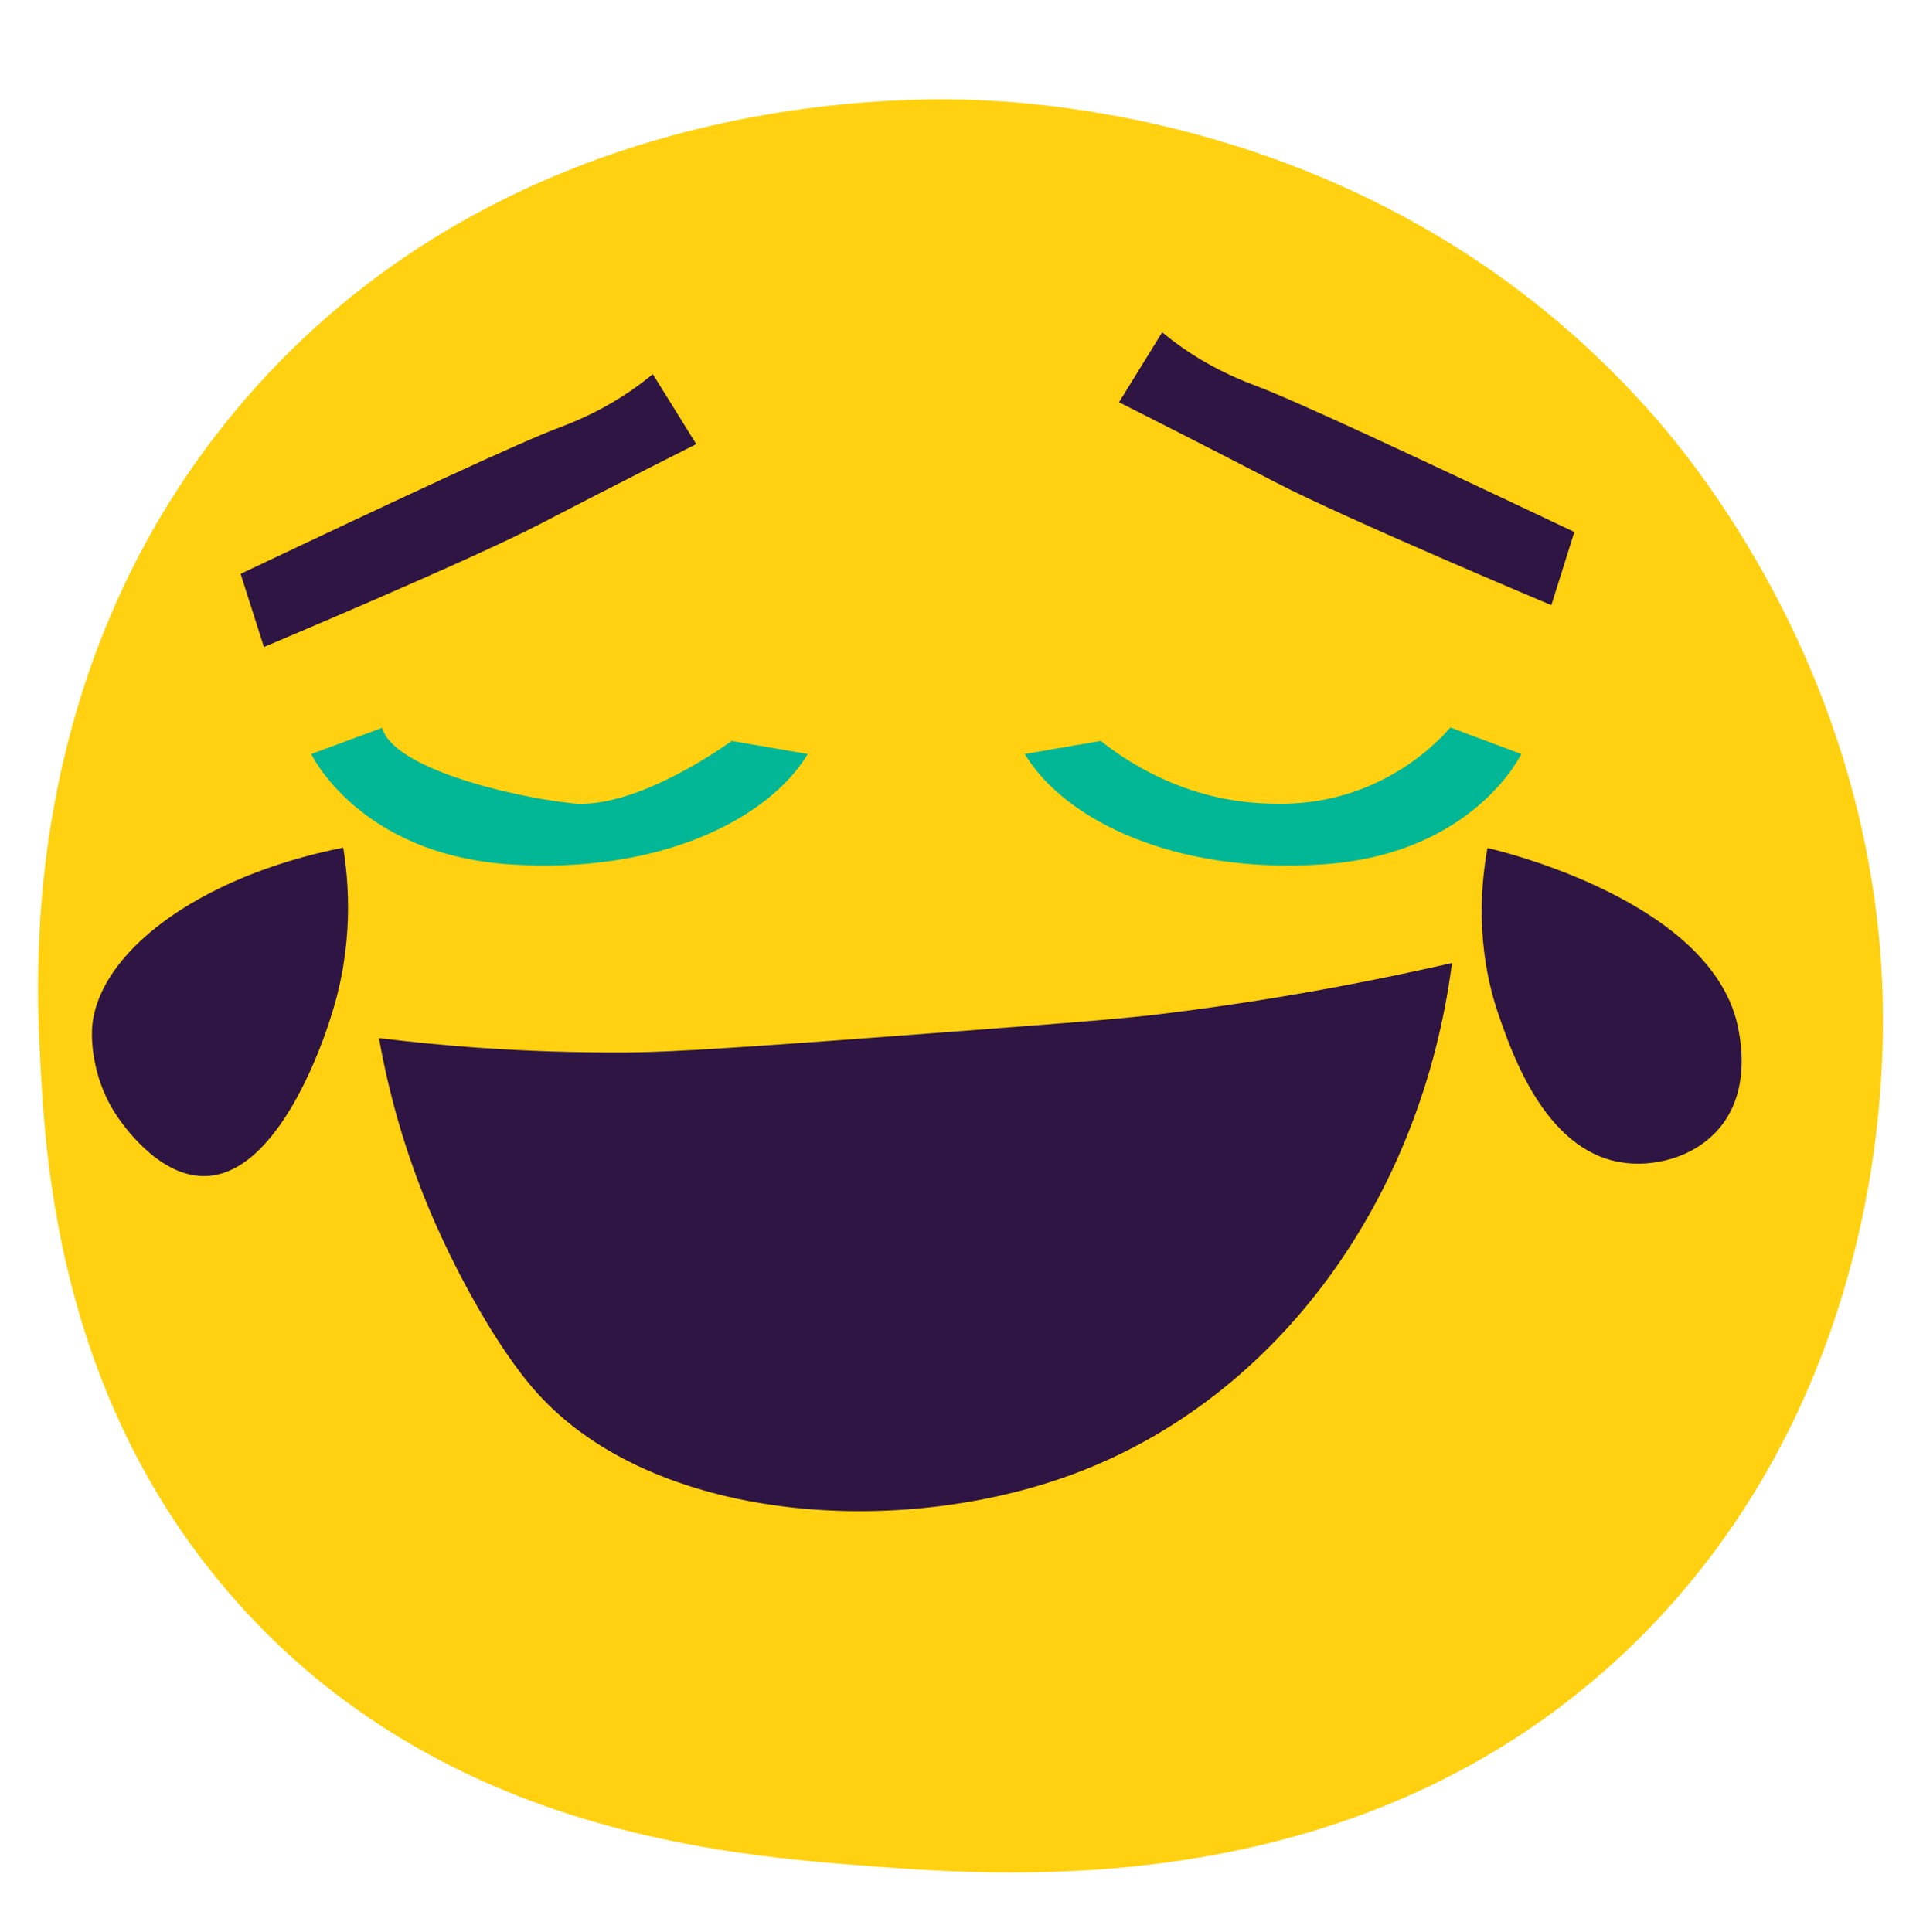
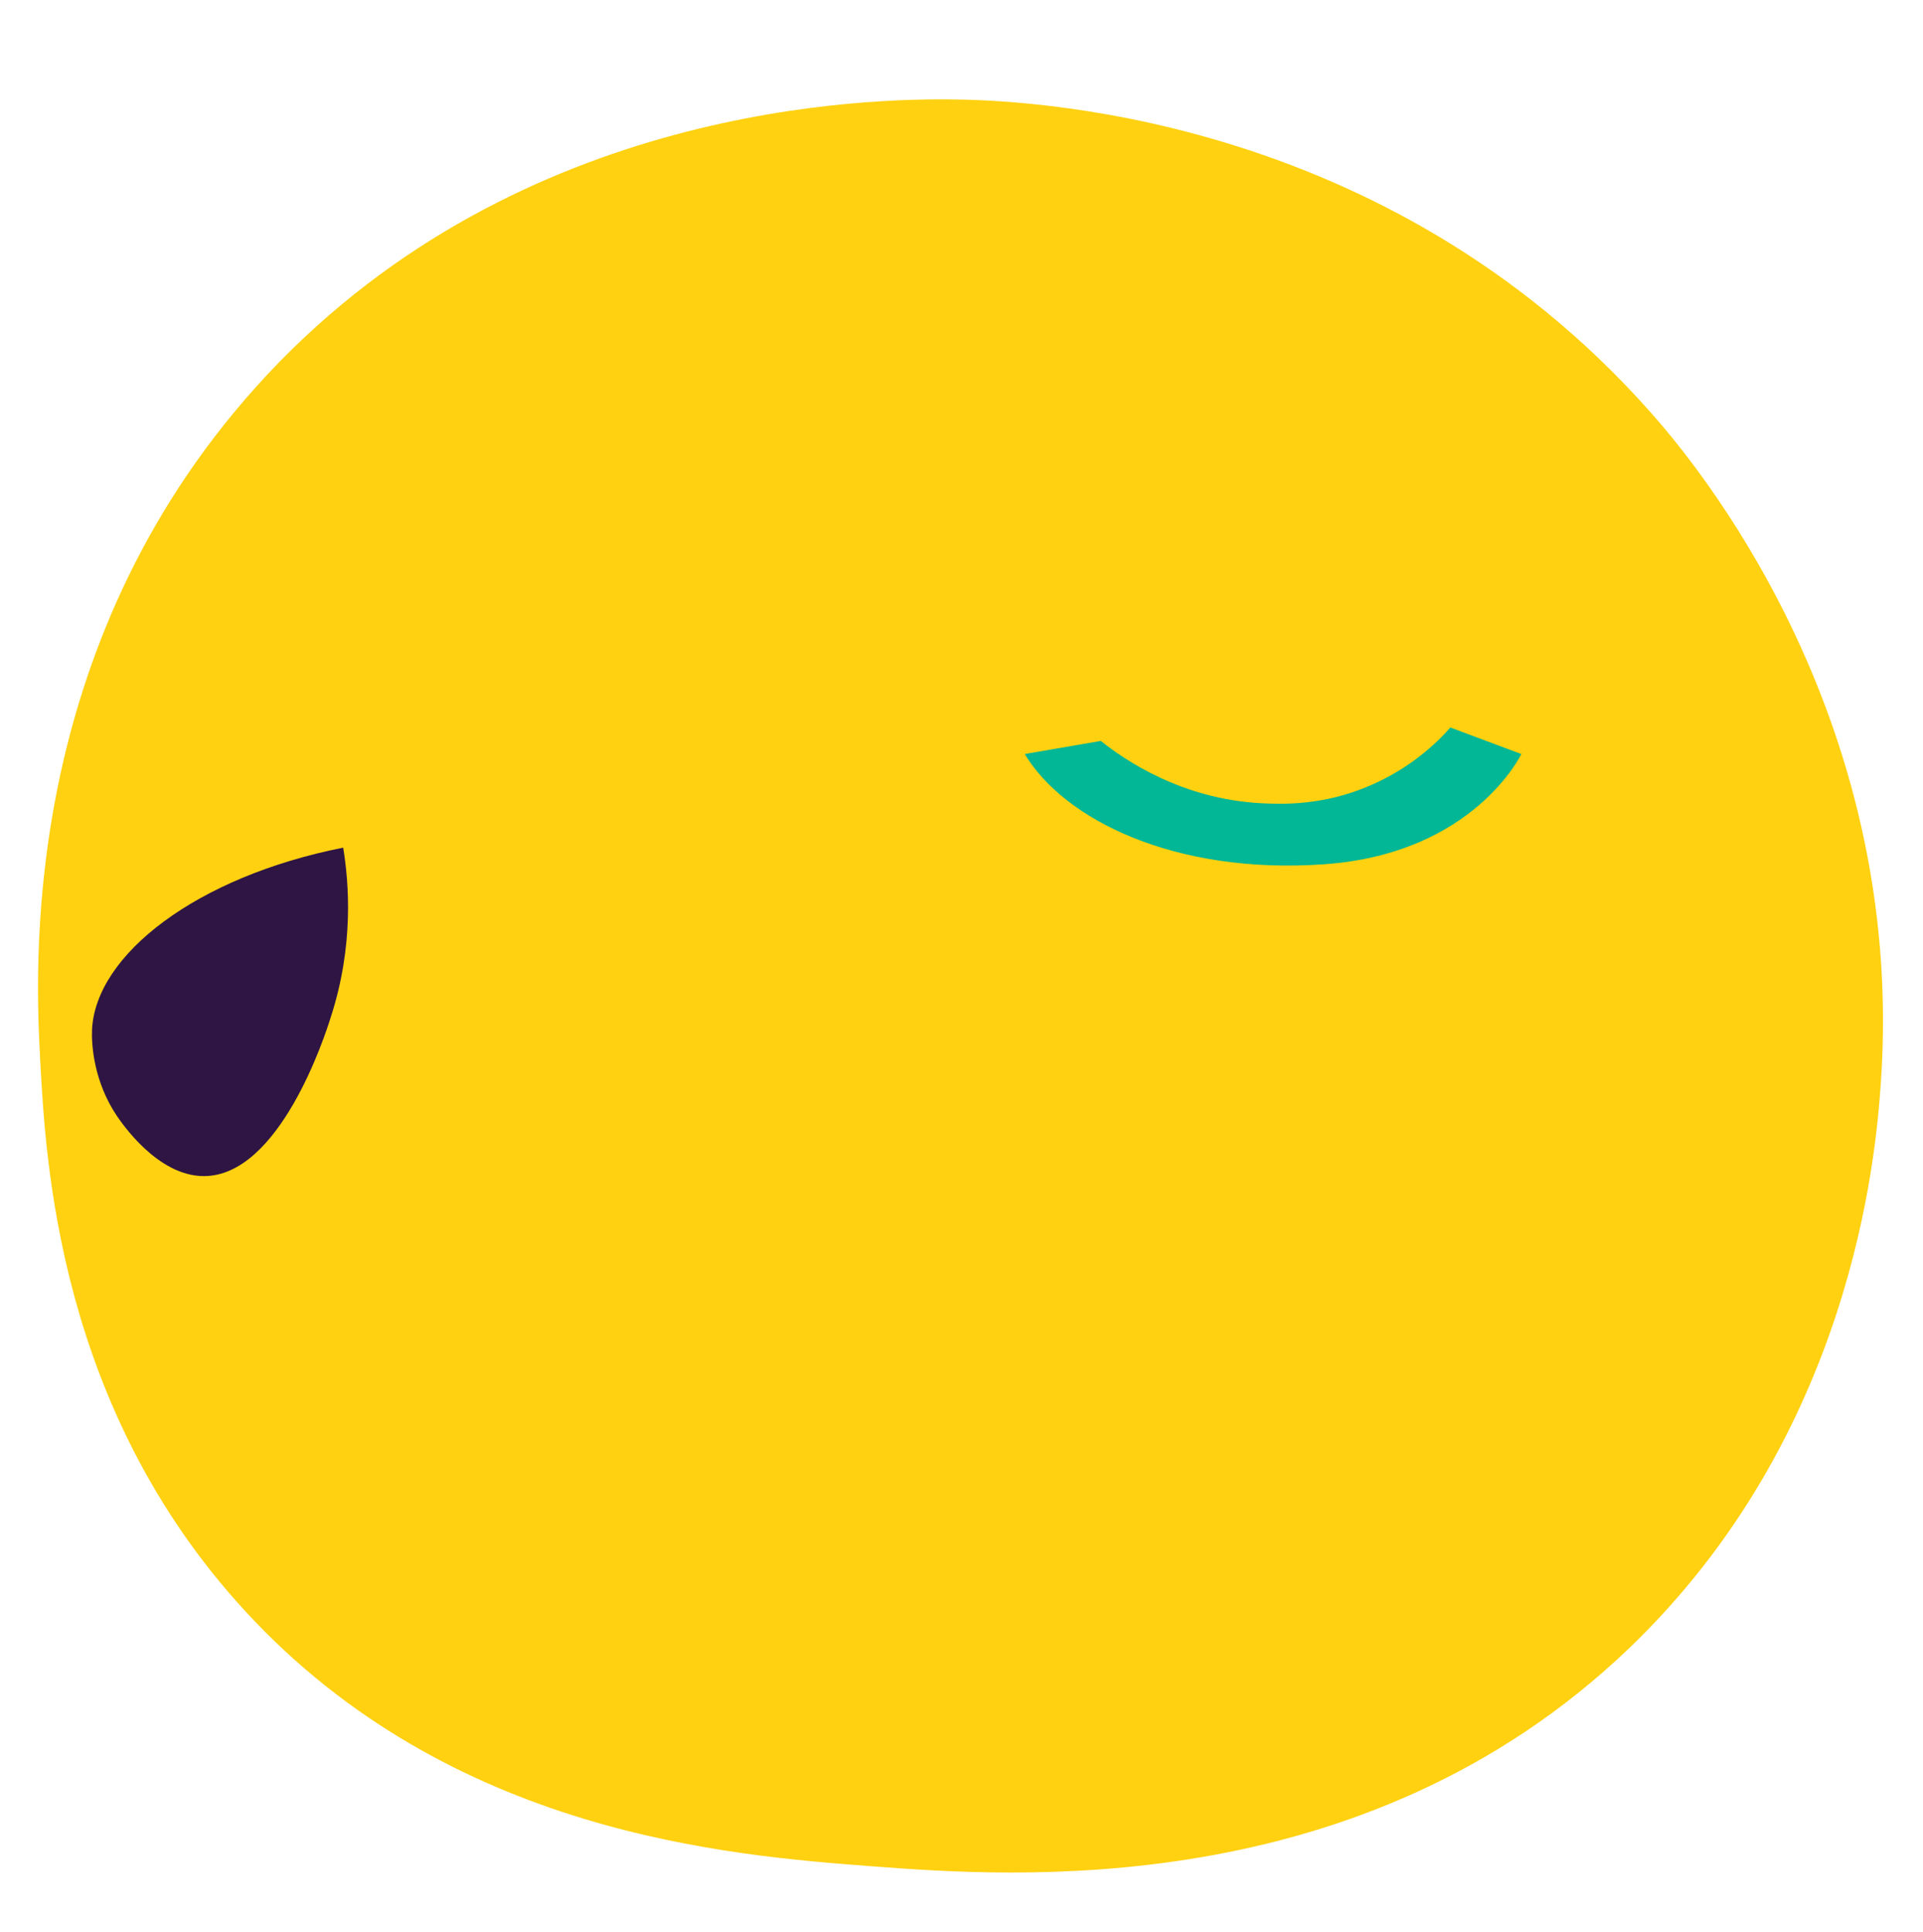
<svg xmlns="http://www.w3.org/2000/svg" fill="none" height="201" viewBox="0 0 200 201" width="200">
  <path d="m195.611 112.696c-.532 7.71-3.025 36.59-26.255 58.823-27.716 26.487-64.207 23.695-78.763 22.599-14.689-1.13-43.768-3.324-65.137-26.587-19.375-21.07-20.704-46.726-21.269-57.161-.498-9.272-2.193-41.575 21.269-68.793 25.689-29.81 62.346-31.306 73.113-31.239 7.378.033 45.297 1.13 73.114 32.569 4.22 4.752 26.653 31.106 23.928 69.79z" fill="#ffd110" />
-   <path d="m151.012 100.167c-3.158 24.493-18.046 45.131-39.149 53.073-18.445 6.946-43.901 5.052-55.965-8.308-4.553-5.051-8.607-13.293-9.837-15.952-3.888-8.275-5.716-15.752-6.647-21.003 5.882.731 14.822 1.562 25.756 1.495 3.058-.033 6.58-.1 27.75-1.695 15.354-1.163 23.064-1.728 27.484-2.26 7.444-.897 17.946-2.459 30.608-5.35z" fill="#2e1544" />
-   <path d="m32.368 78.432s4.919 10.369 20.505 11.466 27.052-4.653 31.14-11.466l-7.91-1.363s-9.837 7.245-16.683 6.481c-6.846-.764-18.578-3.755-19.674-7.843z" fill="#02b795" />
  <path d="m158.223 78.432s-4.919 10.369-20.505 11.466c-15.587 1.097-27.052-4.653-31.14-11.466l7.91-1.363c2.459 1.961 8.374 6.048 16.683 6.481 2.093.1 6.414.299 11.366-1.861 4.154-1.795 6.879-4.387 8.308-6.015 2.459.93 4.918 1.828 7.378 2.758z" fill="#02b795" />
  <g fill="#2e1544">
-     <path d="m27.45 67.299s21.436-9.006 28.714-12.795 16.251-8.308 16.251-8.308l-4.52-7.278c-.498.399-1.23.997-2.193 1.662-3.556 2.459-6.68 3.556-7.511 3.888-3.855 1.429-15.852 7.012-33.167 15.221z" />
-     <path d="m161.347 62.946s-21.435-9.006-28.713-12.795-16.251-8.308-16.251-8.308l4.486-7.278c.499.399 1.23.997 2.194 1.662 3.556 2.459 6.679 3.556 7.51 3.888 3.855 1.429 15.853 7.012 33.167 15.221z" />
    <path d="m35.692 88.17c-15.254 3.024-25.756 11.133-26.121 18.943-.066 1.628.199 5.417 2.592 8.973.465.664 4.187 6.248 9.04 6.248 7.876 0 12.595-14.59 13.194-16.517 2.426-7.444 1.894-13.992 1.296-17.647z" />
-     <path d="m154.7 88.203c1.031.233 23.696 5.55 26.122 18.943.266 1.463 1.13 6.315-1.861 10.037-2.593 3.223-7.046 4.32-10.535 3.689-7.677-1.363-11.1-11.1-12.463-15.022-1.096-3.057-2.758-9.305-1.263-17.647z" />
  </g>
</svg>